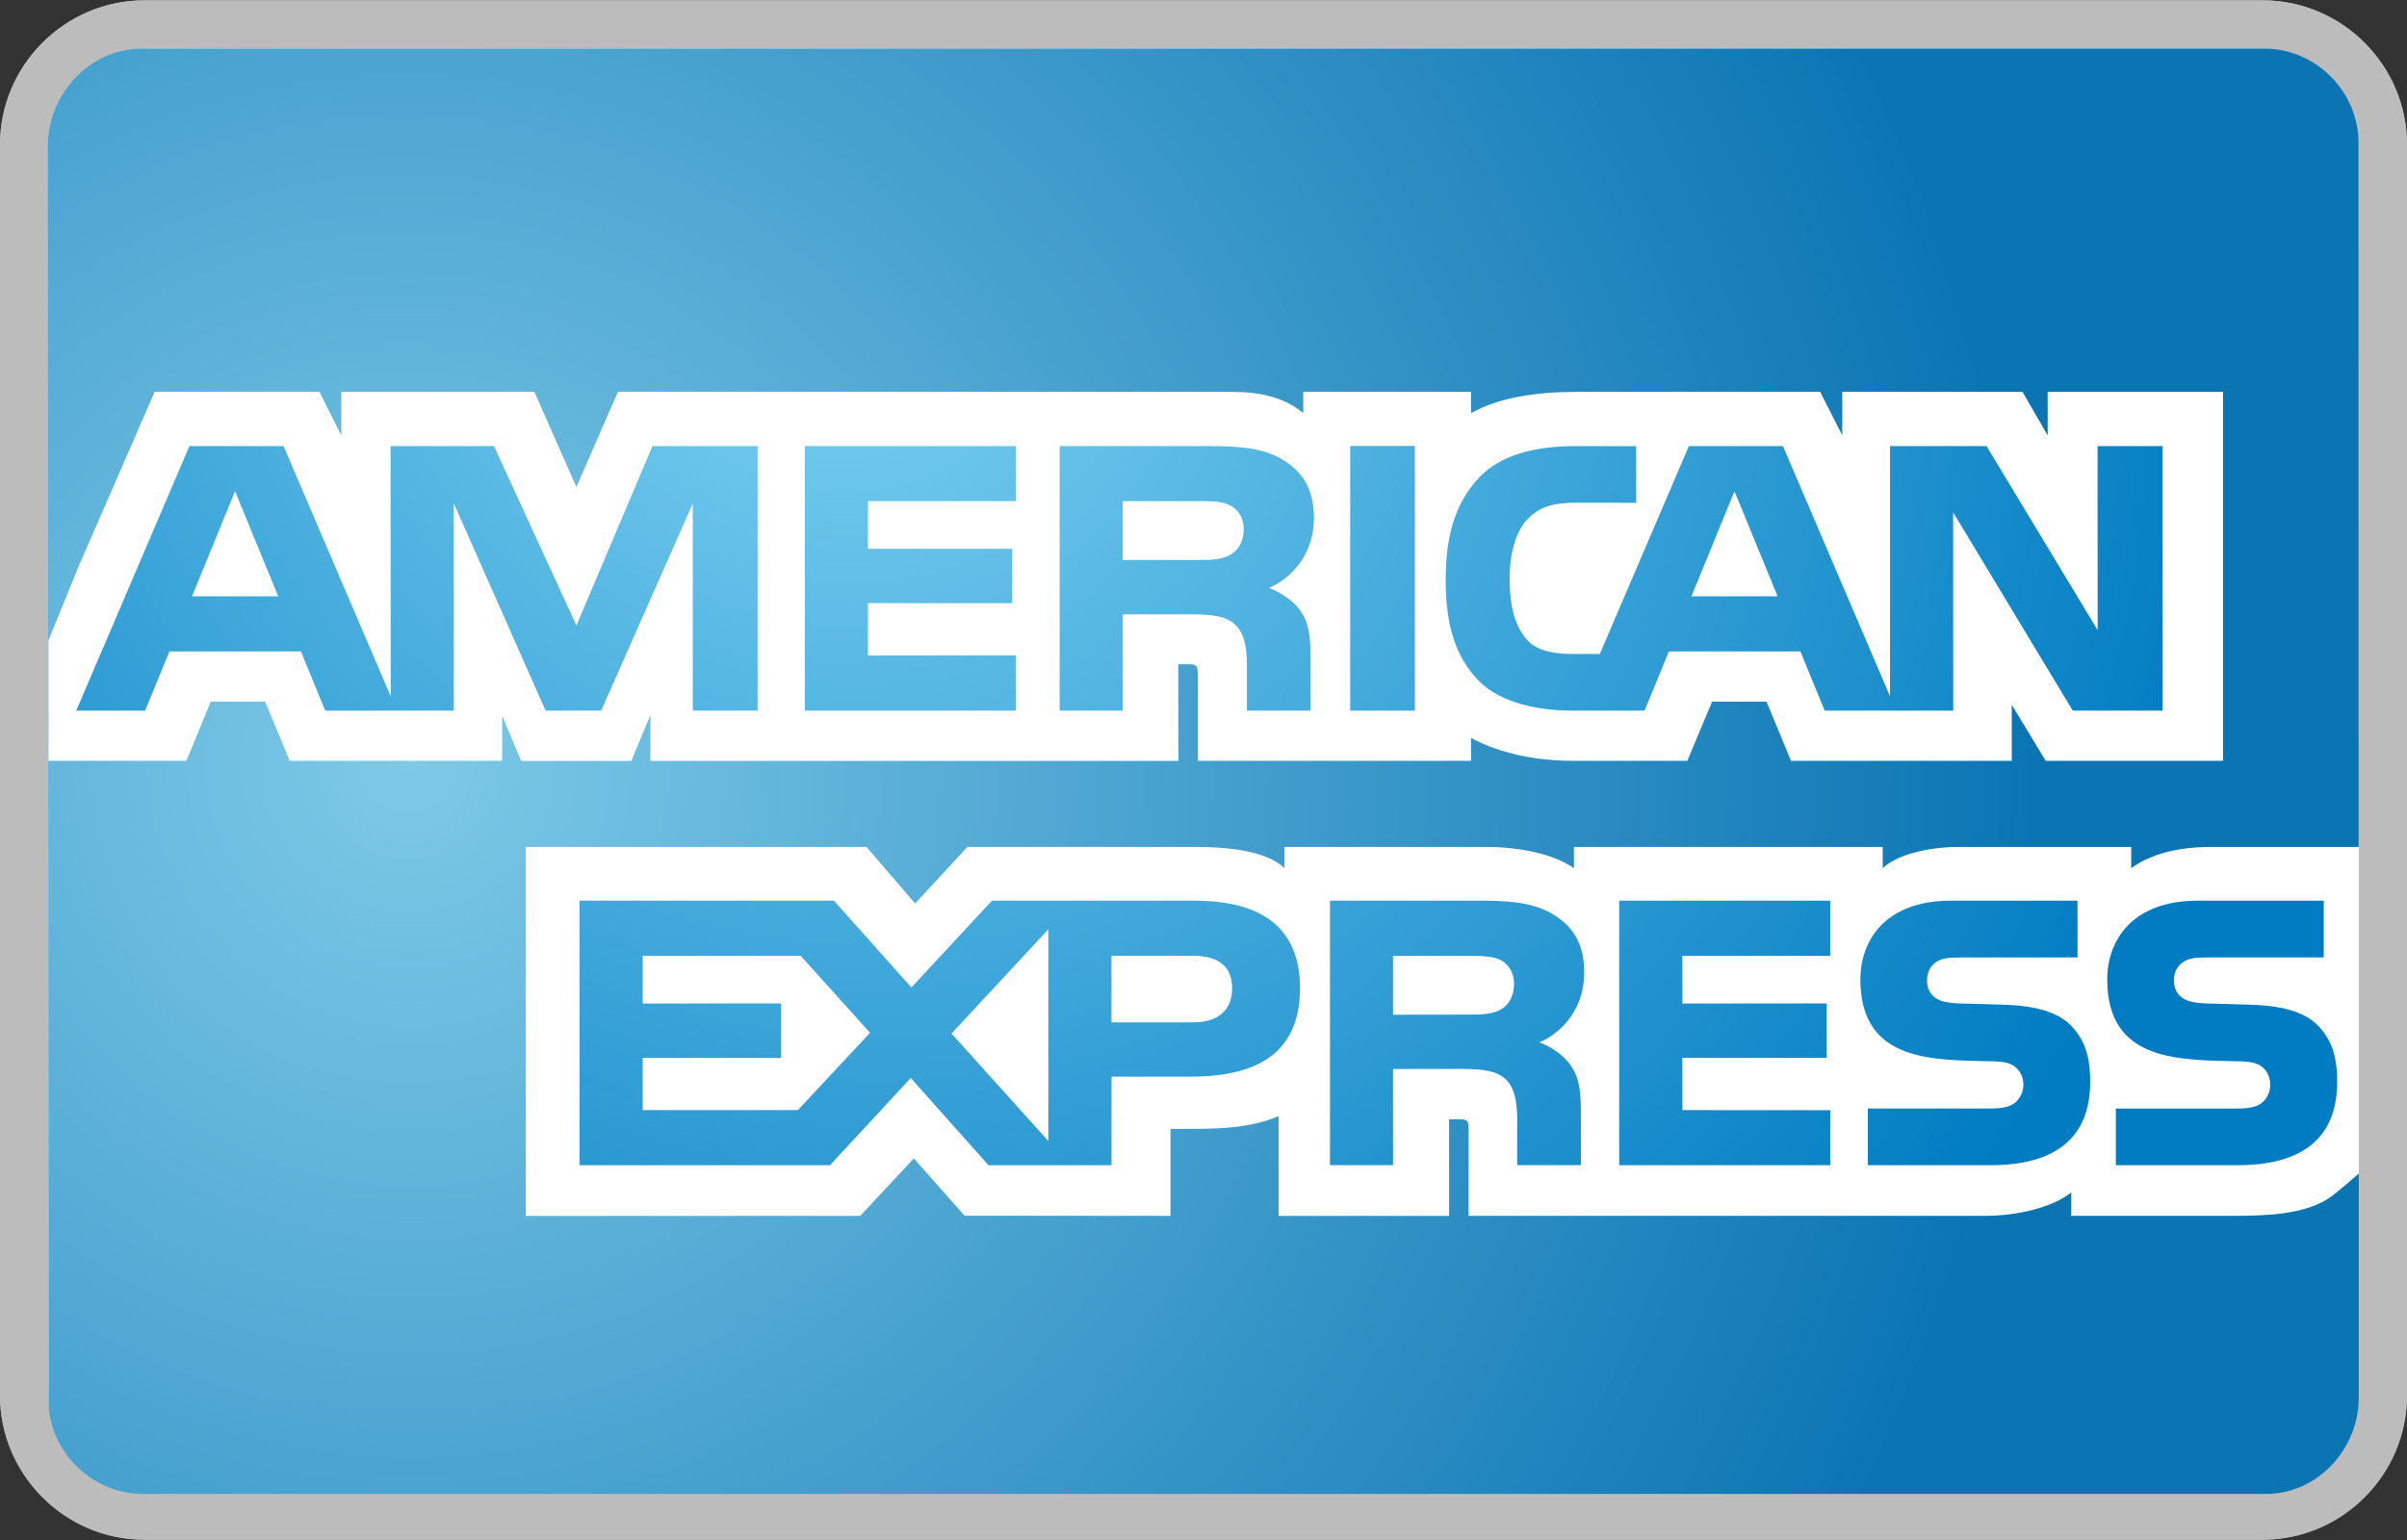
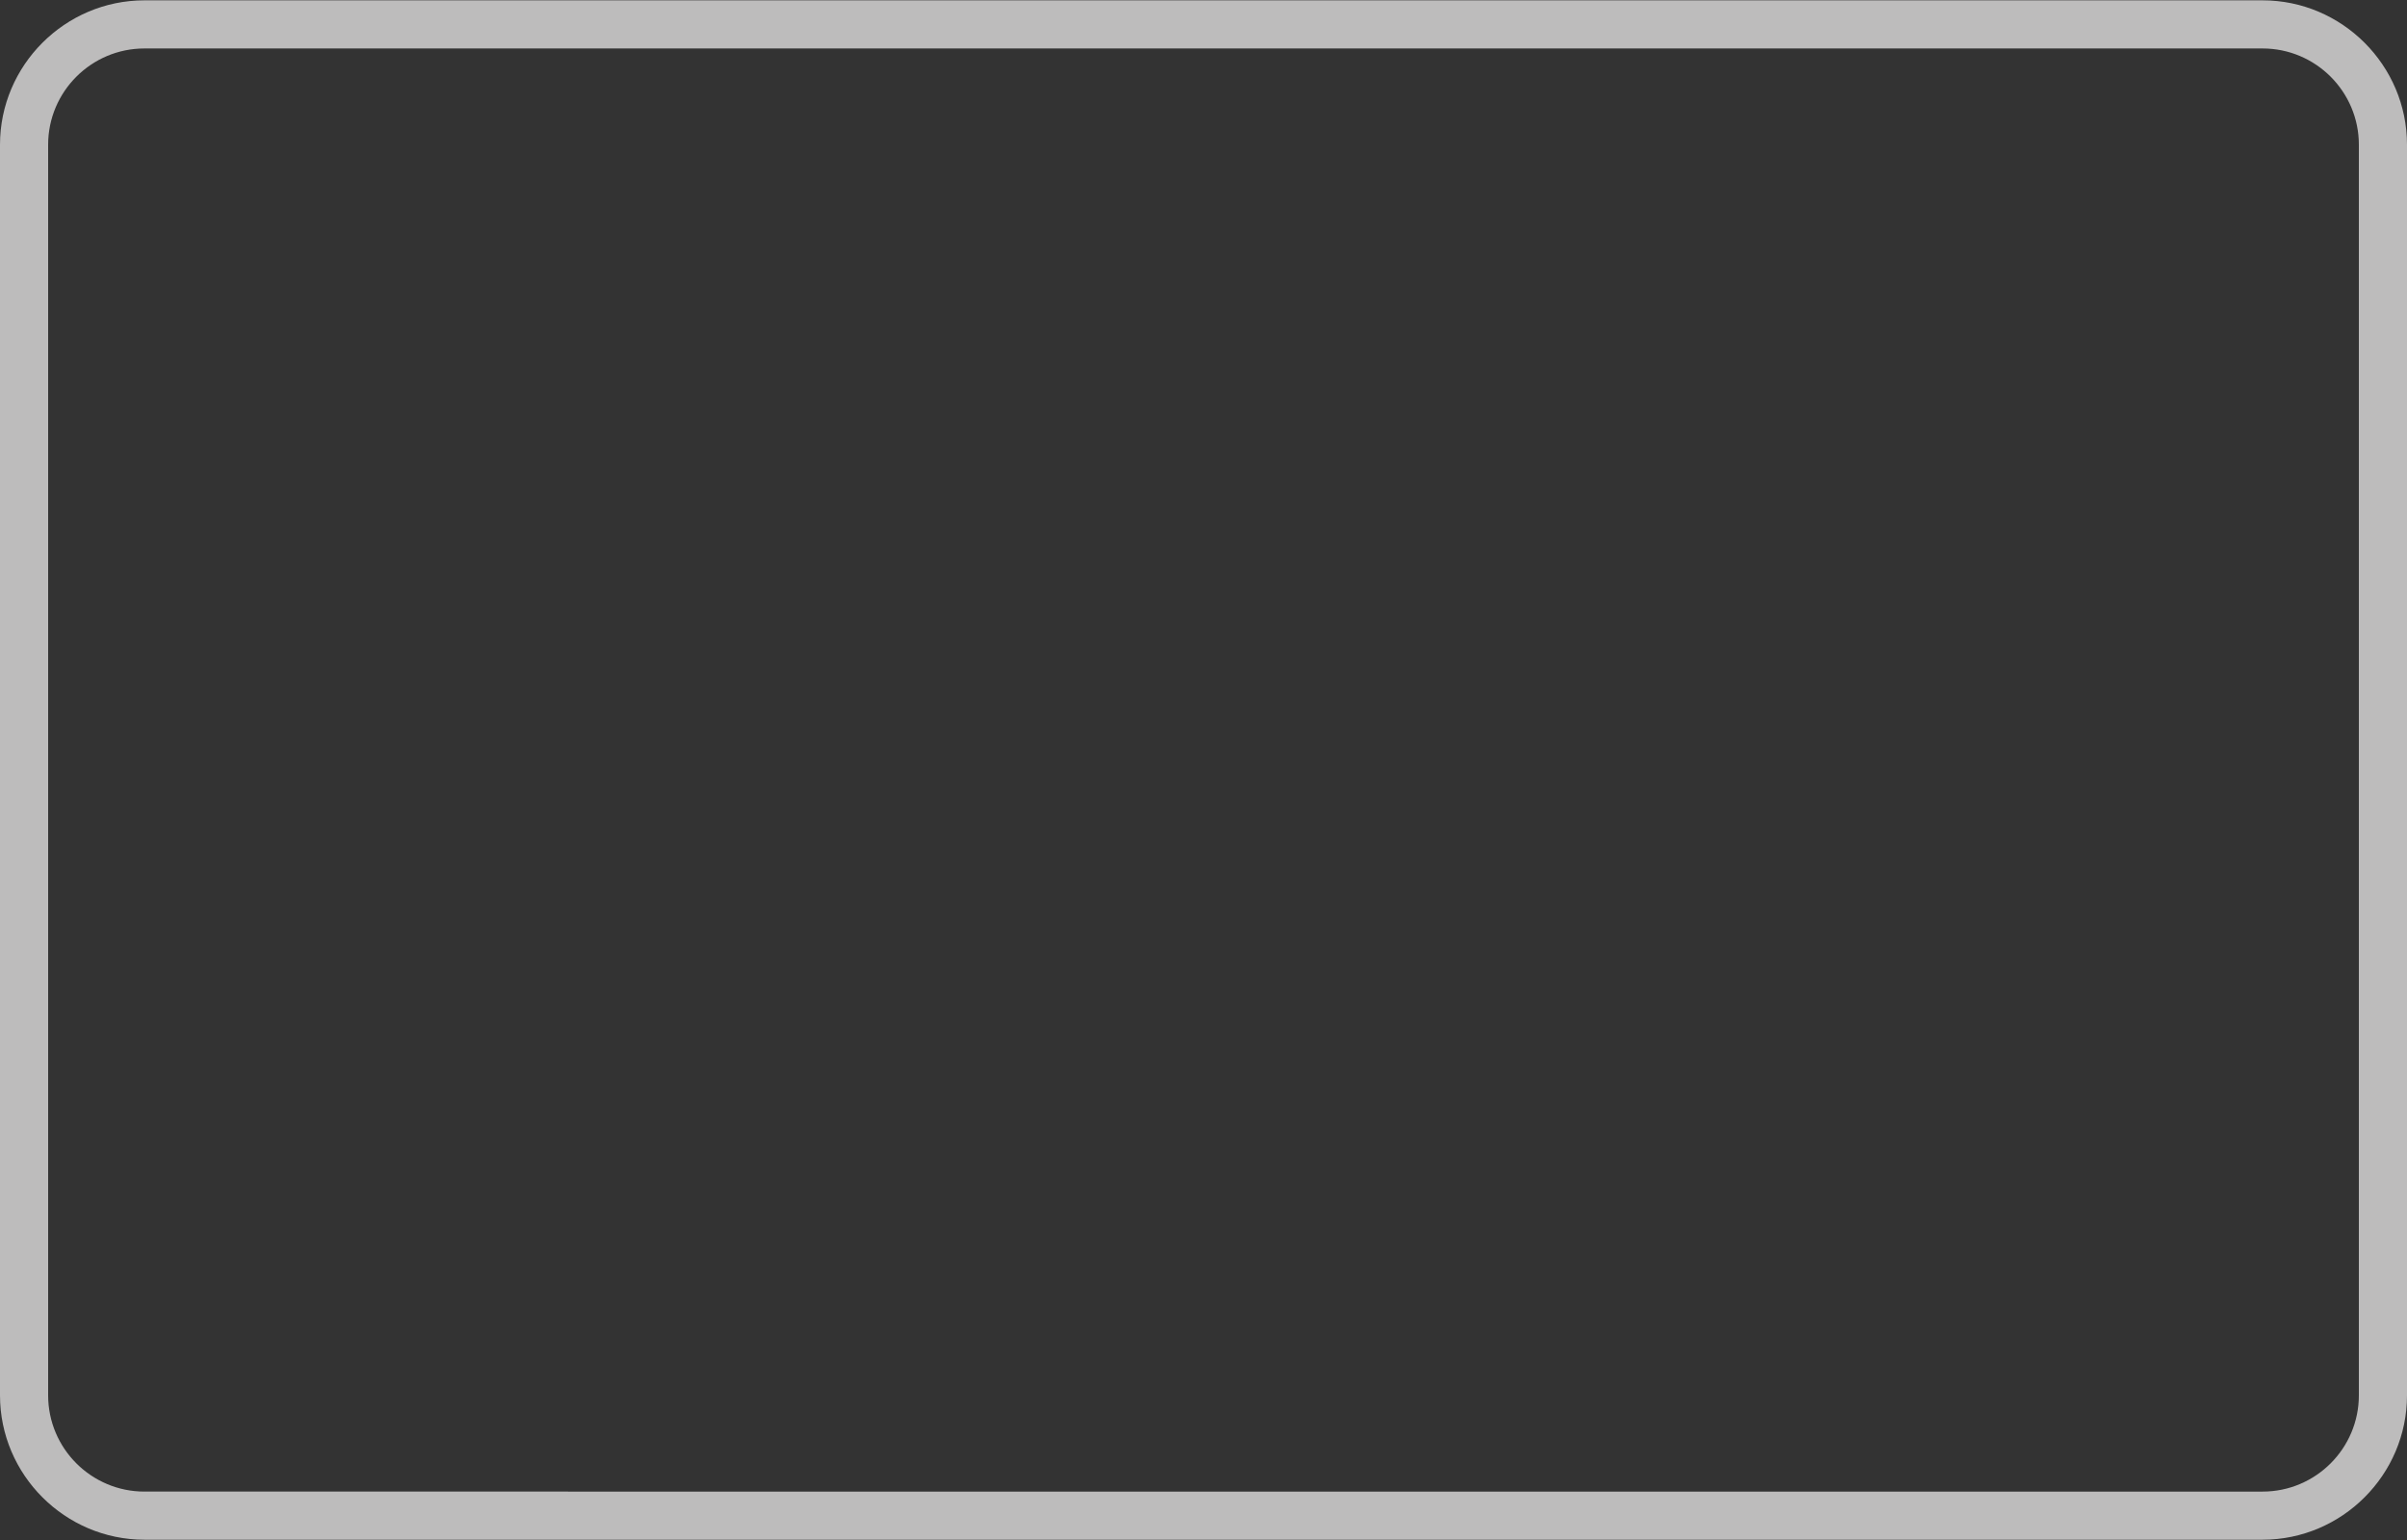
<svg xmlns="http://www.w3.org/2000/svg" id="Слой_1" x="0px" y="0px" viewBox="0 0 50 32" xml:space="preserve">
  <rect x="0" y="0" width="50" height="32" fill="#333333" stroke="none" />
  <g>
    <g>
-       <path fill="#FFFFFF" d="M3,31.493c-1.378,0-2.5-1.121-2.5-2.5V3.007c0-1.378,1.122-2.5,2.5-2.5h44c1.379,0,2.5,1.122,2.5,2.5    v25.986c0,1.379-1.121,2.5-2.5,2.5H3z" />
      <path fill="#BDBCBC" d="M47,1.007c1.103,0,2,0.897,2,2v25.987c0,1.103-0.897,2-2,2H3c-1.103,0-2-0.897-2-2V3.007    c0-1.103,0.897-2,2-2H47 M47,0.007H3c-1.65,0-3,1.35-3,3v25.987c0,1.65,1.35,3,3,3h44c1.65,0,3-1.35,3-3V3.007    C50,1.357,48.65,0.007,47,0.007L47,0.007z" />
    </g>
    <g>
-       <path fill="#BDBCBC" d="M47,1.007c1.103,0,2,0.897,2,2v25.987c0,1.103-0.897,2-2,2H3c-1.103,0-2-0.897-2-2V3.007    c0-1.103,0.897-2,2-2H47 M47,0.007H3c-1.65,0-3,1.35-3,3v25.987c0,1.65,1.35,3,3,3h44c1.65,0,3-1.35,3-3V3.007    C50,1.357,48.65,0.007,47,0.007L47,0.007z" />
-     </g>
+       </g>
    <radialGradient id="SVGID_1_" cx="8.484" cy="15.908" r="33.875" gradientTransform="matrix(0.651 0.759 -0.755 0.647 14.968 -0.827)" gradientUnits="userSpaceOnUse">
      <stop offset="0" style="stop-color:#7DC9E7" />
      <stop offset="1" style="stop-color:#0B75B4" />
    </radialGradient>
-     <path fill="url(#SVGID_1_)" d="M48.354,24.912c-0.492,0.311-1.224,0.352-1.929,0.352h-3.399v-0.485   c-0.392,0.311-1.12,0.485-1.795,0.485H30.507v-1.785c0-0.205-0.017-0.223-0.232-0.221h-0.173v2.007h-3.543v-2.072   c-0.584,0.251-1.253,0.264-1.819,0.264h-0.426v1.808l-4.277-0.004l-1.054-1.19l-1.114,1.194h-6.948v-7.666H18l1.01,1.175   l1.086-1.175h4.748c0.545,0,1.434,0.05,1.839,0.441v-0.441h4.234c0.405,0,1.265,0.078,1.778,0.441v-0.441h6.414v0.441   c0.318-0.303,1.004-0.441,1.573-0.441h3.589v0.441c0.376-0.272,0.921-0.441,1.648-0.441h3.078l-0.001-14.62   c0-1.074-0.888-1.97-1.962-1.97H2.946c-1.074,0-1.952,0.938-1.952,2.012l0.013,25.449v0.616c0,1.074,0.897,1.957,1.971,1.957H47.07   c1.074,0,1.929-0.934,1.929-2.008l0-4.649C48.998,24.385,48.53,24.801,48.354,24.912z M10.432,14.874v0.935H6.017L5.509,14.58   H4.378l-0.506,1.229H1.007v-2.503l0.622-1.527l1.583-3.636h3.424L7.09,9.047V8.143h4.011l0.872,1.977l0.863-1.977h12.748   c0.576,0,1.092,0.106,1.488,0.441V8.143h3.485v0.441c0.595-0.327,1.345-0.441,2.196-0.441h5.057l0.459,0.904V8.143h3.744   l0.523,0.904V8.143h3.643v7.666h-3.684l-0.705-1.164v1.164h-4.586l-0.508-1.229h-1.131l-0.515,1.229h-2.386   c-0.945,0-1.655-0.231-2.107-0.476l0.002,0.476h-5.674v-1.744c0-0.244-0.037-0.262-0.195-0.262h-0.214l0.002,2.007H13.511v-0.95   l-0.398,0.952h-2.286L10.432,14.874z" />
    <radialGradient id="path5348_1_" cx="-65.82" cy="1220.573" r="13.843" gradientTransform="matrix(1.523 1.632 1.5 -1.4 -1713.509 1821.356)" gradientUnits="userSpaceOnUse">
      <stop offset="0" style="stop-color:#7FD3F3" />
      <stop offset="1" style="stop-color:#017CC2" />
    </radialGradient>
-     <path id="path5348" fill="url(#path5348_1_)" d="M44.926,14.766h-1.869l-2.485-4.12l0.002,4.12h-2.67l-0.505-1.23h-2.732   l-0.504,1.23h-1.528c-0.645,0-1.451-0.149-1.909-0.611c-0.461-0.47-0.695-1.096-0.695-2.096c0-0.816,0.145-1.561,0.704-2.146   c0.422-0.437,1.093-0.643,1.998-0.643h1.254v1.178l-1.228-0.002c-0.485,0-0.758,0.072-1.015,0.329   c-0.23,0.229-0.385,0.667-0.385,1.245c0,0.585,0.115,1.005,0.374,1.288c0.193,0.214,0.557,0.281,0.911,0.281h0.589l1.849-4.319   h1.955l2.224,5.198V9.269h2.005l2.308,3.826l-0.002-3.826h1.353V14.766z M28.047,14.766h1.344V9.267h-1.344V14.766z M26.616,9.535   c-0.424-0.242-0.916-0.266-1.581-0.266h-3.023v5.497h1.312v-2.001h1.409c0.478,0,0.766,0.043,0.953,0.242   c0.243,0.258,0.216,0.738,0.216,1.065v0.695h1.321v-1.091c0-0.478-0.033-0.73-0.217-0.996c-0.111-0.16-0.359-0.357-0.647-0.466   c0.346-0.136,0.935-0.587,0.935-1.459C27.292,10.139,27.038,9.778,26.616,9.535z M21.102,13.617l-3.072,0.004v-1.089l2.997,0.002   v-1.13H18.03v-0.99h3.072V9.269h-4.384v5.497h4.384V13.617z M15.739,9.269h-2.185l-1.58,3.728l-1.712-3.728H8.114l0.002,5.2   l-2.226-5.2H3.935l-2.351,5.497h1.431l0.504-1.23h2.732l0.505,1.23h2.67v-4.309l1.908,4.309h1.154l1.903-4.304v4.304h1.347V9.269z    M36.926,12.391l-0.896-2.184l-0.894,2.184H36.926z M25.566,11.523c-0.177,0.106-0.39,0.113-0.643,0.113h-1.6v-1.223h1.619   c0.232,0,0.468,0.007,0.624,0.095c0.164,0.091,0.269,0.26,0.269,0.492C25.835,11.237,25.733,11.426,25.566,11.523z M3.989,12.391   l0.894-2.184l0.896,2.184H3.989z M48.55,22.482c0,1.169-0.734,1.73-2.063,1.73h-2.535v-1.178h2.525   c0.243,0,0.418-0.033,0.528-0.134c0.087-0.082,0.154-0.204,0.154-0.359c0-0.164-0.067-0.286-0.16-0.364   c-0.098-0.084-0.232-0.117-0.457-0.123c-1.226-0.033-2.769,0.039-2.769-1.704c0-0.788,0.5-1.635,1.881-1.635h2.617v1.18h-2.395   c-0.236,0-0.394,0.007-0.522,0.093c-0.139,0.091-0.195,0.221-0.195,0.398c0,0.204,0.119,0.348,0.288,0.407   c0.134,0.046,0.284,0.058,0.504,0.061l0.704,0.019c0.728,0.017,1.204,0.138,1.5,0.442C48.414,21.588,48.55,21.909,48.55,22.482z    M43.025,21.315c-0.295-0.303-0.775-0.426-1.503-0.442l-0.702-0.019c-0.219-0.004-0.368-0.015-0.504-0.061   c-0.167-0.059-0.286-0.203-0.286-0.407c0-0.177,0.056-0.307,0.193-0.398c0.128-0.085,0.288-0.093,0.526-0.093h2.407v-1.18h-2.63   c-1.381,0-1.881,0.846-1.881,1.635c0,1.745,1.542,1.671,2.767,1.704c0.225,0.006,0.361,0.039,0.457,0.123   c0.093,0.078,0.162,0.201,0.162,0.364c0,0.154-0.069,0.277-0.156,0.359c-0.11,0.1-0.282,0.134-0.528,0.134h-2.548v1.178h2.557   c1.329,0,2.063-0.561,2.063-1.73C43.419,21.909,43.285,21.588,43.025,21.315z M38.019,23.069l-3.072-0.002v-1.085h2.999V20.85   l-2.999,0.002v-0.99h3.072v-1.147h-4.384v5.497h4.384V23.069z M32.232,18.982c-0.426-0.243-0.916-0.268-1.58-0.268h-3.025v5.497   h1.31v-1.998l1.412-0.002c0.478,0,0.764,0.043,0.953,0.24c0.243,0.26,0.214,0.738,0.214,1.065v0.695h1.323v-1.089   c-0.002-0.478-0.033-0.73-0.219-0.996c-0.11-0.162-0.357-0.359-0.643-0.468c0.342-0.136,0.931-0.585,0.931-1.459   C32.908,19.586,32.654,19.226,32.232,18.982z M24.802,18.715h-4.196l-1.674,1.804l-1.609-1.804h-5.285v5.497h5.203l1.678-1.812   l1.615,1.812h2.555v-1.84h1.632c1.147,0,2.284-0.318,2.284-1.84C27.004,19.012,25.837,18.715,24.802,18.715z M31.184,20.973   c-0.178,0.102-0.392,0.11-0.645,0.11l-1.602,0.002v-1.223h1.62c0.232,0,0.468,0.007,0.626,0.093   c0.164,0.093,0.268,0.262,0.268,0.494C31.451,20.685,31.349,20.874,31.184,20.973z M24.787,21.244h-1.699v-1.383h1.713   c0.47,0,0.794,0.195,0.794,0.671C25.596,21.004,25.287,21.244,24.787,21.244z M19.766,21.476l2.011-2.165v4.399L19.766,21.476z    M16.575,23.067h-3.224v-1.085h2.875V20.85l-2.875,0.002v-0.99h3.282l1.44,1.598L16.575,23.067z" />
  </g>
</svg>